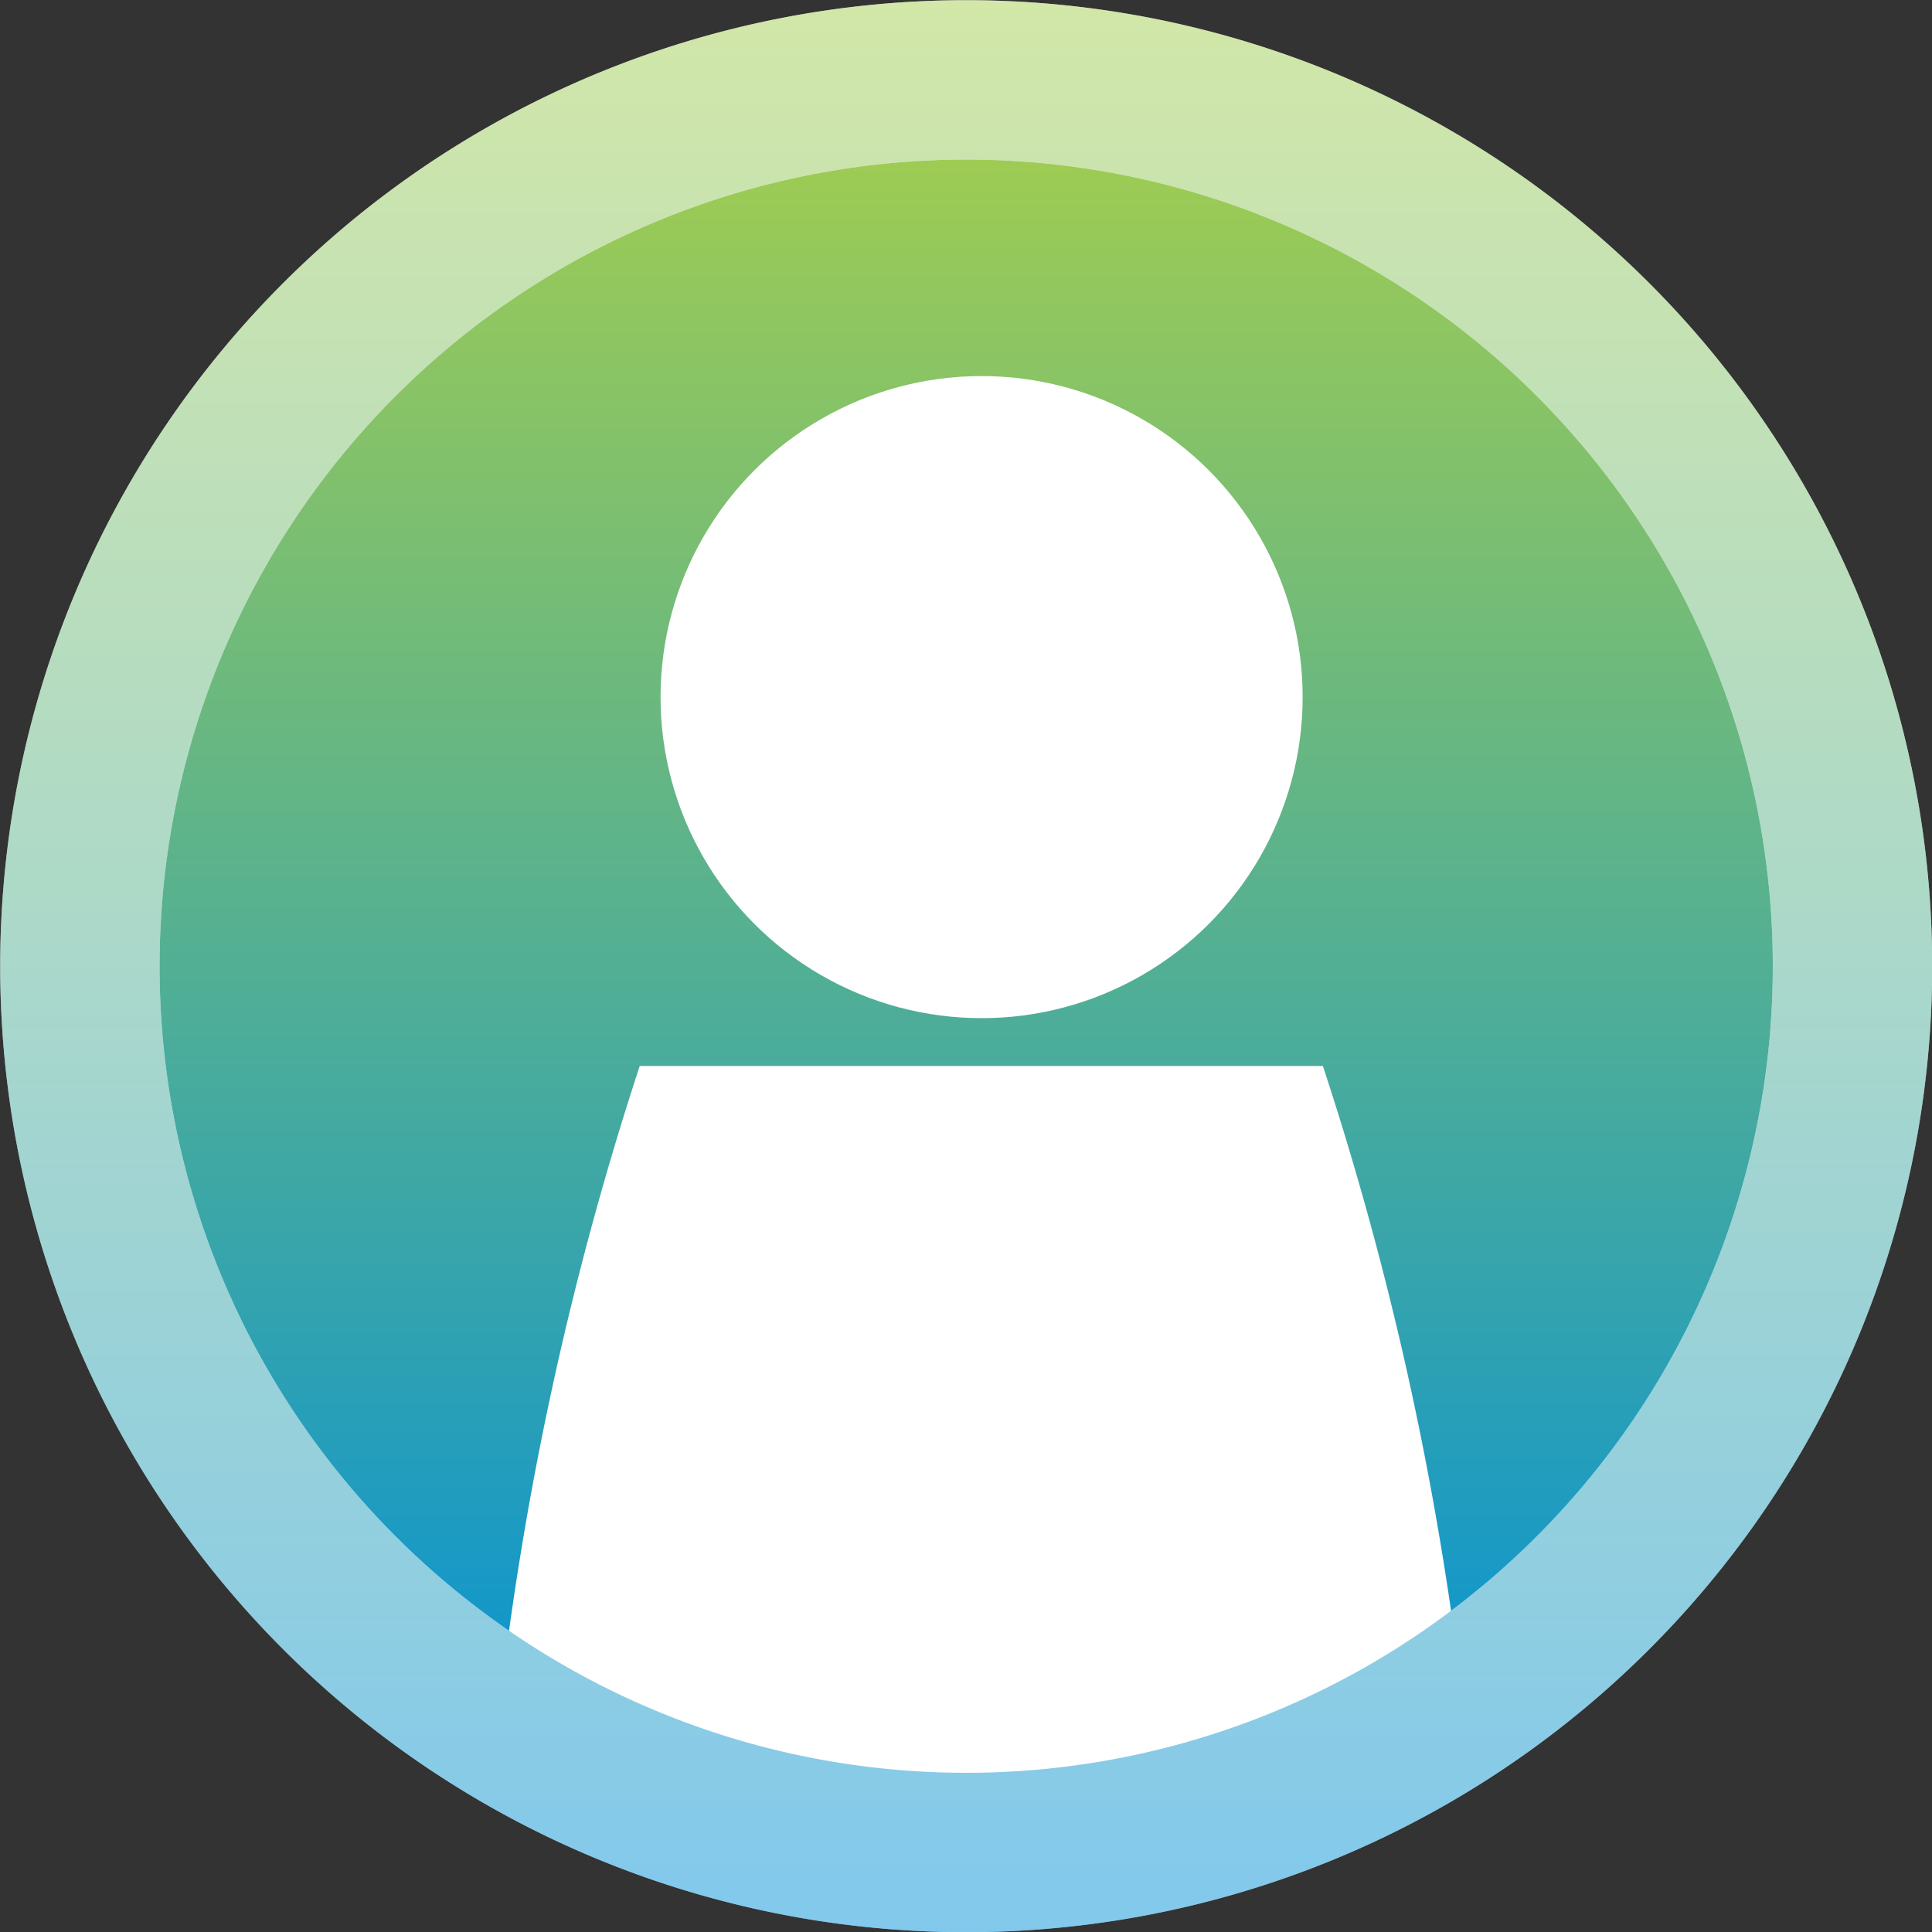
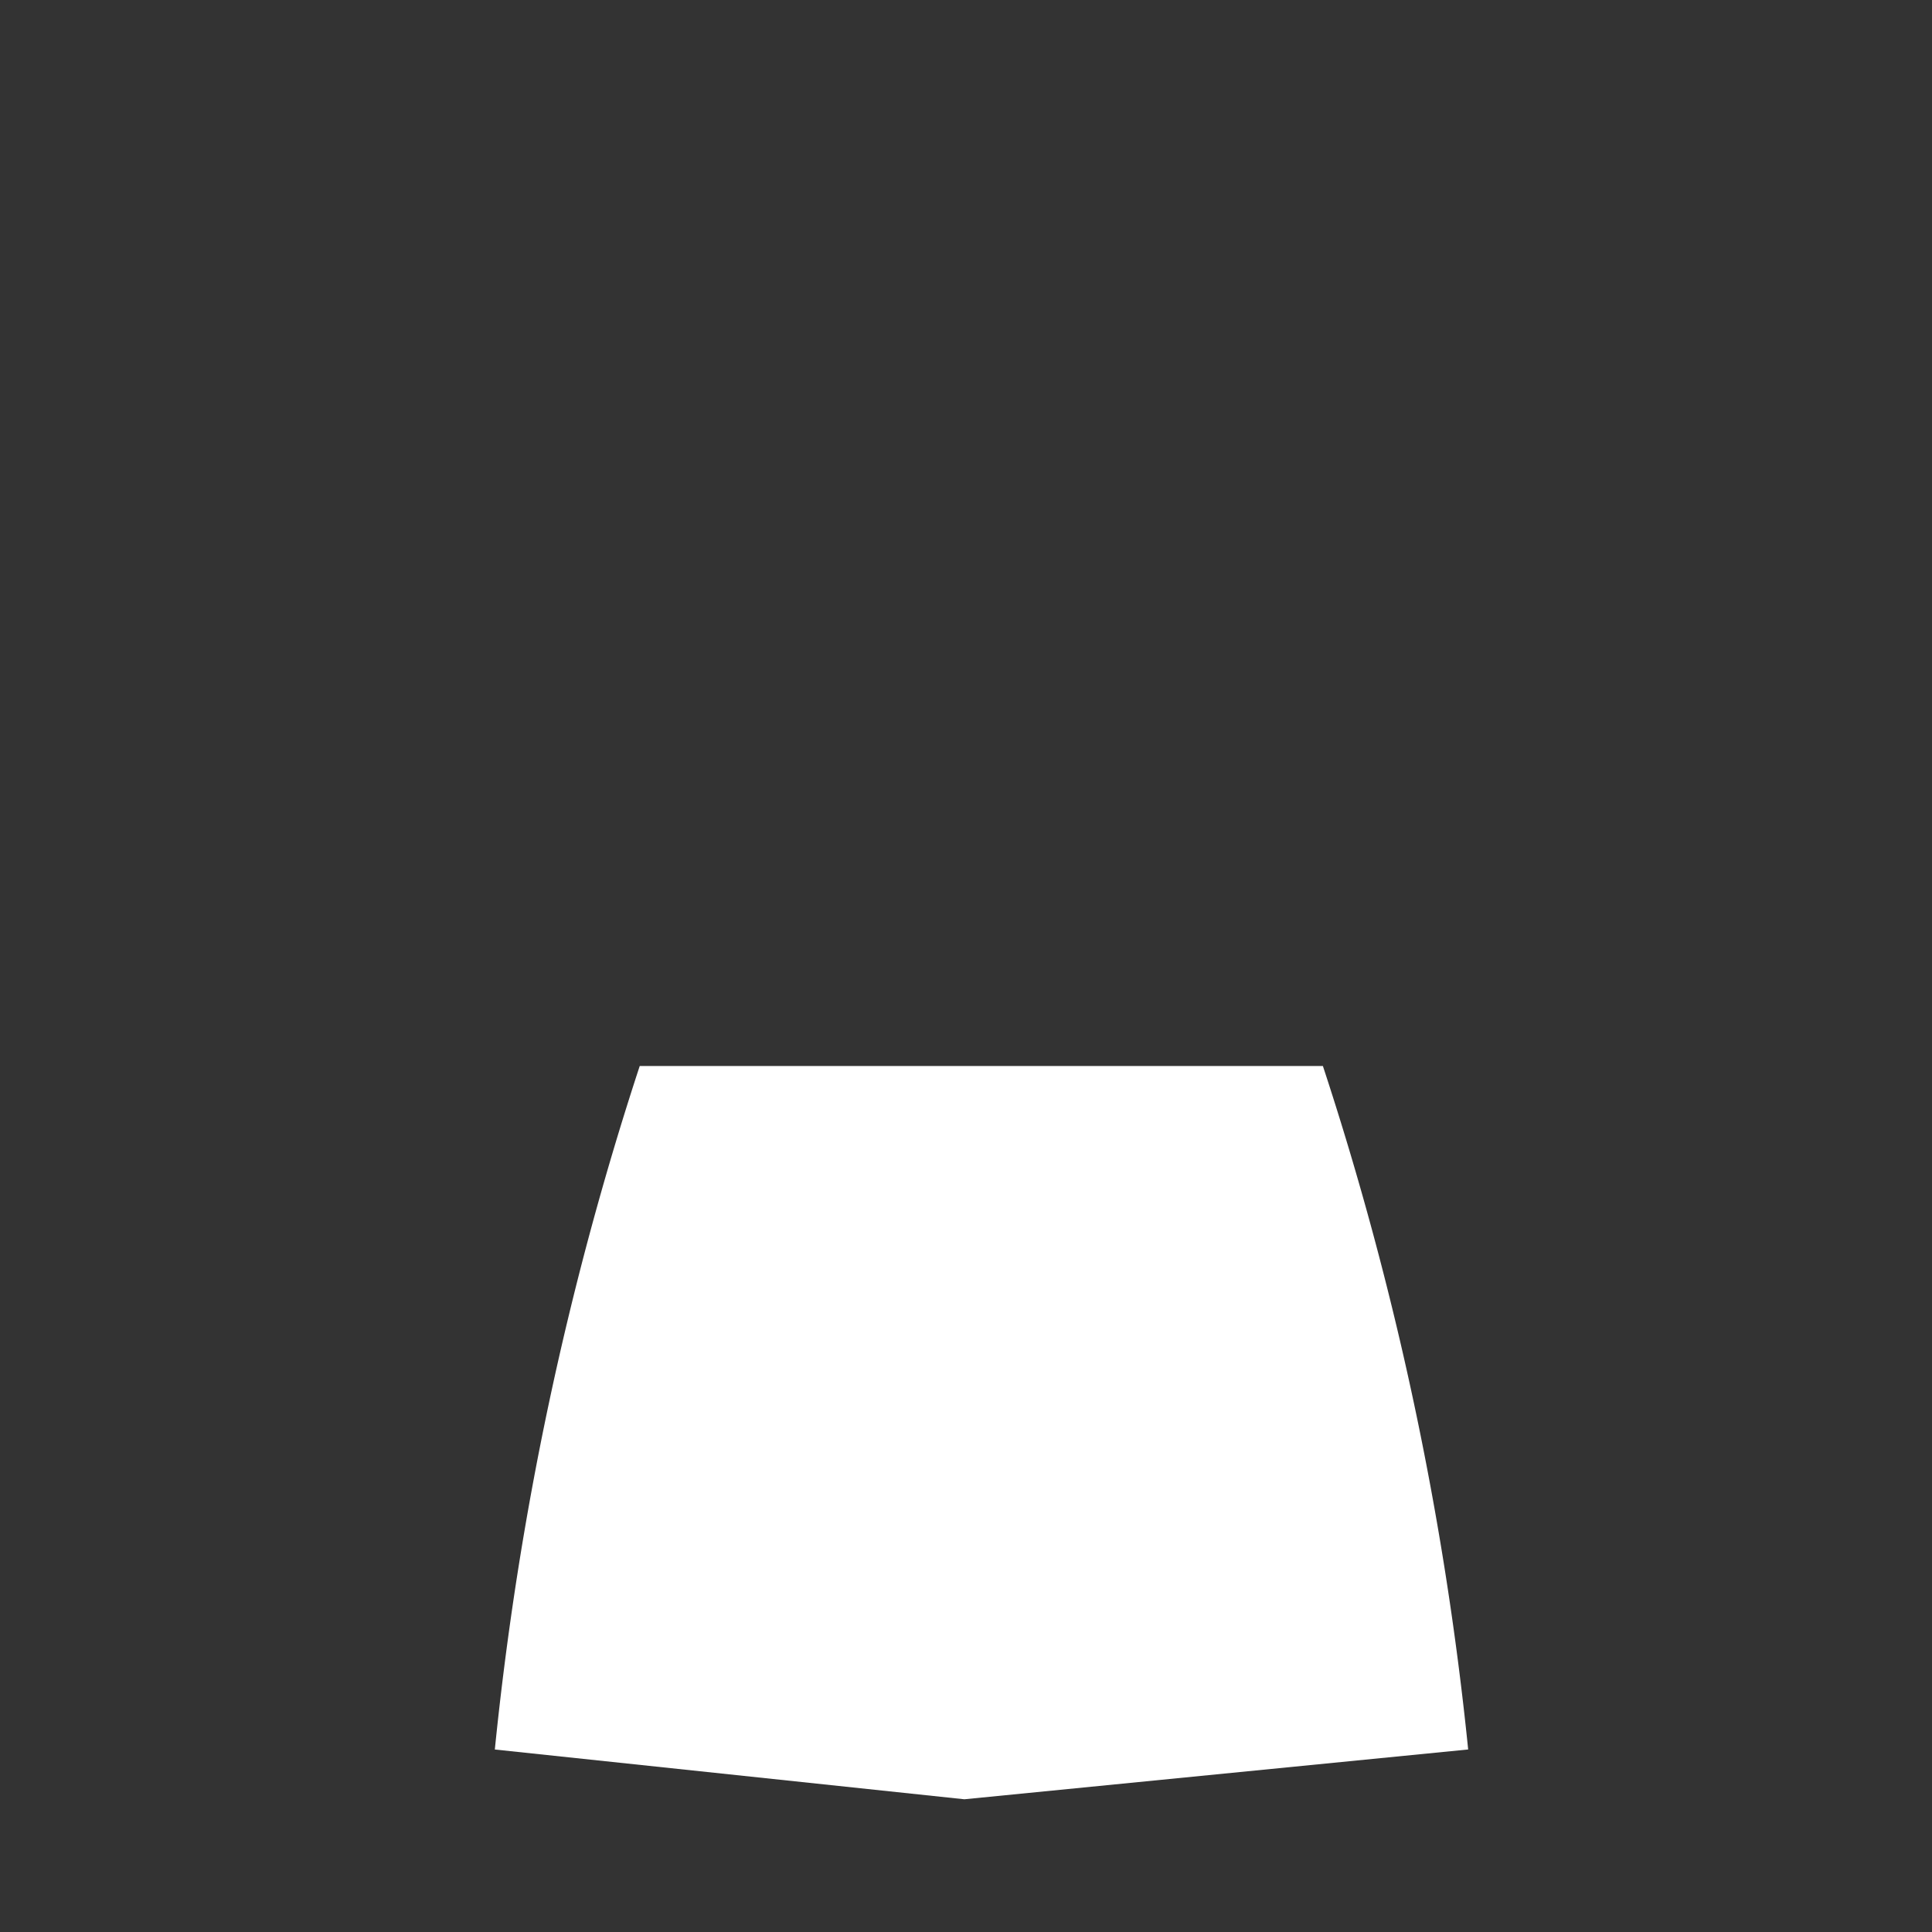
<svg xmlns="http://www.w3.org/2000/svg" width="40" height="40" viewBox="0 0 40 40">
  <rect x="0" y="0" width="40" height="40" fill="#333333" stroke="none" />
  <defs>
    <linearGradient id="vgtogsgxsa" x1=".5" x2=".5" y2="1" gradientUnits="objectBoundingBox">
      <stop offset="0" stop-color="#a4ce4e" />
      <stop offset="1" stop-color="#0090da" />
    </linearGradient>
  </defs>
  <g data-name="&lt;Group&gt;" transform="translate(-3.596 -3.596)">
-     <circle data-name="Ellipse 1904" cx="18.261" cy="18.261" r="18.261" transform="translate(5.335 5.335)" style="fill:url(#vgtogsgxsa)" />
-     <circle data-name="Ellipse 1905" cx="6.647" cy="6.647" r="6.647" transform="translate(17.272 11.382)" style="fill:#fff" />
    <path data-name="Path 12974" d="m10.594 32.683 9.727 1.031 10.431-1.031a66.945 66.945 0 0 0-3.008-14.151H13.6a66.972 66.972 0 0 0-3 14.151z" transform="translate(3.241 7.134)" style="fill:#fff" />
-     <path data-name="Path 12975" d="M23.6 43.6a20 20 0 1 1 20-20 20 20 0 0 1-20 20zm0-36.7a16.7 16.7 0 1 0 16.7 16.7A16.7 16.7 0 0 0 23.6 6.9z" style="fill:#fff" />
-     <path data-name="Path 33110" d="M23.6 43.6a20 20 0 1 1 20-20 20 20 0 0 1-20 20zm0-36.7a16.7 16.7 0 1 0 16.7 16.7A16.7 16.7 0 0 0 23.6 6.9z" style="opacity:.495;fill:url(#vgtogsgxsa)" />
  </g>
</svg>